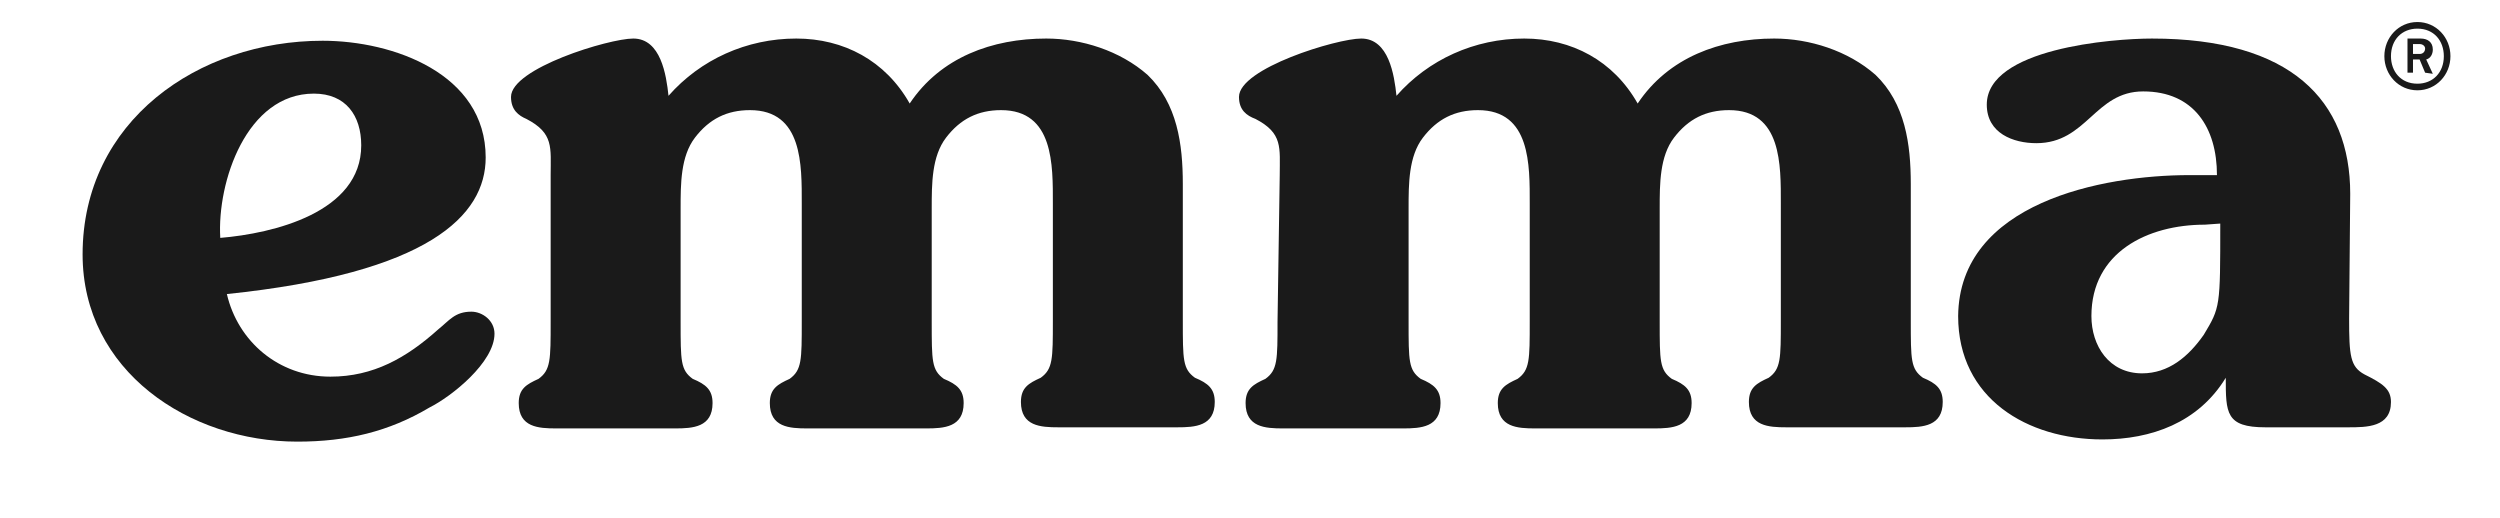
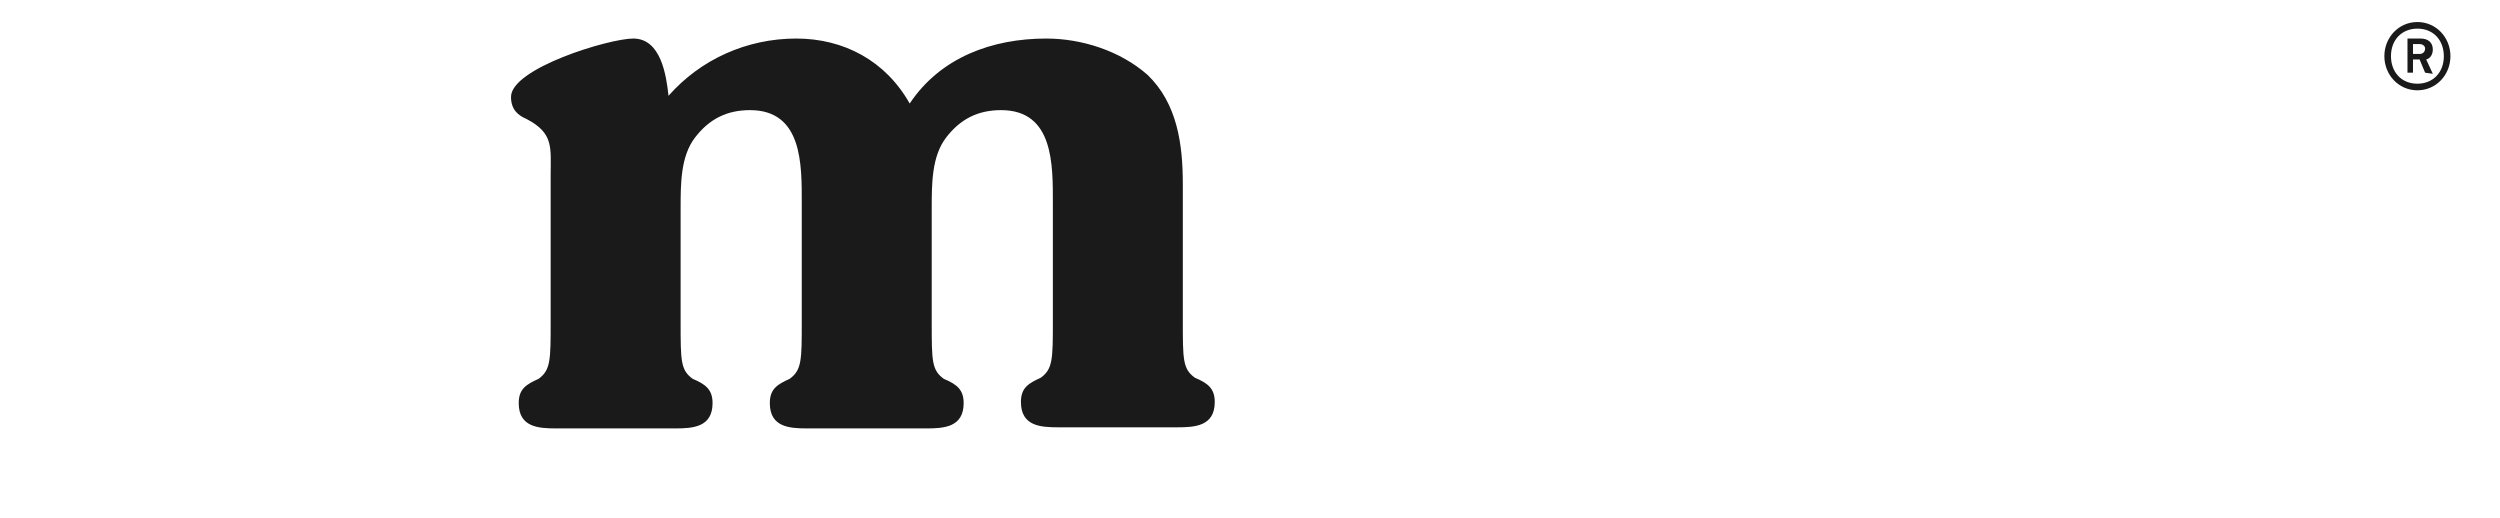
<svg xmlns="http://www.w3.org/2000/svg" version="1.1" id="Layer_1" x="0px" y="0px" width="227px" height="47px" viewBox="0 0 227 47" style="enable-background:new 0 0 227 47;" xml:space="preserve">
  <style type="text/css">
	.st0{fill:#1A1A1A;}
</style>
  <g id="Artwork_1_1_">
    <g>
-       <path class="st0" d="M30,34.2c3.9,0,6.9-1.7,9.8-4.3c1-0.8,1.5-1.6,3-1.6c1,0,2.1,0.8,2.1,2c0,2.6-3.9,5.7-5.9,6.7    c-3.7,2.2-7.5,3.1-12,3.1c-9.8,0-19.5-6.4-19.5-17C7.5,11,18,3.7,29.3,3.7c6.4,0,14.8,3,14.8,10.6c0,5.3-5.2,10.5-23.5,12.4    C21.6,31,25.3,34.2,30,34.2z M32.8,13.2c0-2.7-1.4-4.7-4.3-4.7c-6.1,0-8.8,8-8.5,13.1C24.8,21.2,32.8,19.3,32.8,13.2z" />
      <path class="st0" d="M50,15.9c0-2.5,0.3-3.8-2.2-5.1c-0.7-0.3-1.4-0.8-1.4-2c0-2.6,8.9-5.3,11.1-5.3c2.5,0,3,3.3,3.2,5.2    c2.9-3.3,7.1-5.2,11.6-5.2c4.3,0,8.1,2,10.3,5.9c2.8-4.2,7.5-5.9,12.4-5.9c3.2,0,6.7,1.1,9.2,3.3c2.7,2.6,3.2,6.3,3.2,9.9v12.4    c0,3.6,0,4.4,1.1,5.2c1.2,0.5,1.8,1,1.8,2.2c0,2.2-1.8,2.3-3.4,2.3H96.1c-1.6,0-3.4-0.1-3.4-2.3c0-1.3,0.7-1.7,1.8-2.2    c1.1-0.8,1.1-1.7,1.1-5.2V18.5c0-3.5,0.1-8.5-4.7-8.5c-2.1,0-3.7,0.8-5,2.5s-1.3,4.2-1.3,6.4v10.3c0,3.6,0,4.4,1.1,5.2    c1.2,0.5,1.8,1,1.8,2.2c0,2.2-1.8,2.3-3.4,2.3H73.3c-1.6,0-3.4-0.1-3.4-2.3c0-1.3,0.7-1.7,1.8-2.2c1.1-0.8,1.1-1.7,1.1-5.2V18.5    c0-3.5,0.1-8.5-4.7-8.5c-2.1,0-3.7,0.8-5,2.5s-1.3,4.2-1.3,6.4v10.3c0,3.6,0,4.4,1.1,5.2c1.2,0.5,1.8,1,1.8,2.2    c0,2.2-1.8,2.3-3.4,2.3H50.5c-1.6,0-3.4-0.1-3.4-2.3c0-1.3,0.7-1.7,1.8-2.2c1.1-0.8,1.1-1.7,1.1-5.2V15.9z" />
-       <path class="st0" d="M116.2,15.9c0-2.5,0.3-3.8-2.2-5.1c-0.8-0.3-1.5-0.8-1.5-2c0-2.6,8.9-5.3,11.1-5.3c2.5,0,3,3.3,3.2,5.2    c2.9-3.3,7.1-5.2,11.6-5.2c4.3,0,8.1,2,10.3,5.9c2.8-4.2,7.5-5.9,12.4-5.9c3.2,0,6.7,1.1,9.2,3.3c2.7,2.6,3.2,6.3,3.2,9.9v12.4    c0,3.6,0,4.4,1.1,5.2c1.2,0.5,1.8,1,1.8,2.2c0,2.2-1.8,2.3-3.4,2.3h-10.8c-1.6,0-3.4-0.1-3.4-2.3c0-1.3,0.7-1.7,1.8-2.2    c1.1-0.8,1.1-1.7,1.1-5.2V18.5c0-3.5,0.1-8.5-4.7-8.5c-2.1,0-3.7,0.8-5,2.5s-1.3,4.2-1.3,6.4v10.3c0,3.6,0,4.4,1.1,5.2    c1.2,0.5,1.8,1,1.8,2.2c0,2.2-1.8,2.3-3.4,2.3h-10.8c-1.6,0-3.4-0.1-3.4-2.3c0-1.3,0.7-1.7,1.8-2.2c1.1-0.8,1.1-1.7,1.1-5.2V18.5    c0-3.5,0.1-8.5-4.7-8.5c-2.1,0-3.7,0.8-5,2.5s-1.3,4.2-1.3,6.4v10.3c0,3.6,0,4.4,1.1,5.2c1.2,0.5,1.8,1,1.8,2.2    c0,2.2-1.8,2.3-3.4,2.3h-10.9c-1.6,0-3.4-0.1-3.4-2.3c0-1.3,0.7-1.7,1.8-2.2c1.1-0.8,1.1-1.7,1.1-5.2L116.2,15.9L116.2,15.9z" />
-       <path class="st0" d="M213.3,28.9c0,3.4,0.1,4.4,1.4,5.1c1.6,0.8,2.4,1.3,2.4,2.5c0,2.3-2.2,2.3-3.9,2.3h-7.5    c-3.6,0-3.6-1.3-3.6-4.5c-2.5,4.1-6.8,5.6-11.2,5.6c-6.8,0-13.1-3.7-13.1-11.2c0.1-10.3,13.1-12.8,21-12.8h2.5    c0-4.3-2.1-7.6-6.7-7.6c-4.4,0-5.1,4.7-9.7,4.7c-2.1,0-4.5-0.9-4.5-3.5c0-5.1,11.4-6,15-6c12.6,0,18,5.6,18,14.1L213.3,28.9    L213.3,28.9z M200.2,20.4c-5.2,0-10.3,2.5-10.3,8.3c0,2.7,1.6,5.2,4.6,5.2c2.4,0,4.2-1.5,5.6-3.5c1.5-2.5,1.5-2.5,1.5-10.1    L200.2,20.4L200.2,20.4z" />
      <g>
        <path class="st0" d="M219.5,8.2c-1.7,0-3-1.4-3-3.1s1.3-3.1,3-3.1c1.7,0,3,1.4,3,3.1S221.2,8.2,219.5,8.2z M219.5,2.6     c-1.4,0-2.4,1-2.4,2.5c0,1.4,0.9,2.5,2.4,2.5c1.4,0,2.4-1,2.4-2.5C221.9,3.7,221,2.6,219.5,2.6z M220.2,6.6l-0.5-1.2h-0.6v1.2     h-0.5V3.5h1.2c0.6,0,1.1,0.3,1.1,1c0,0.4-0.2,0.8-0.6,0.9l0.6,1.3L220.2,6.6L220.2,6.6z M219.7,4h-0.6v0.9h0.6     c0.3,0,0.5-0.2,0.5-0.5C220.2,4.2,220,4,219.7,4z" />
      </g>
    </g>
  </g>
</svg>